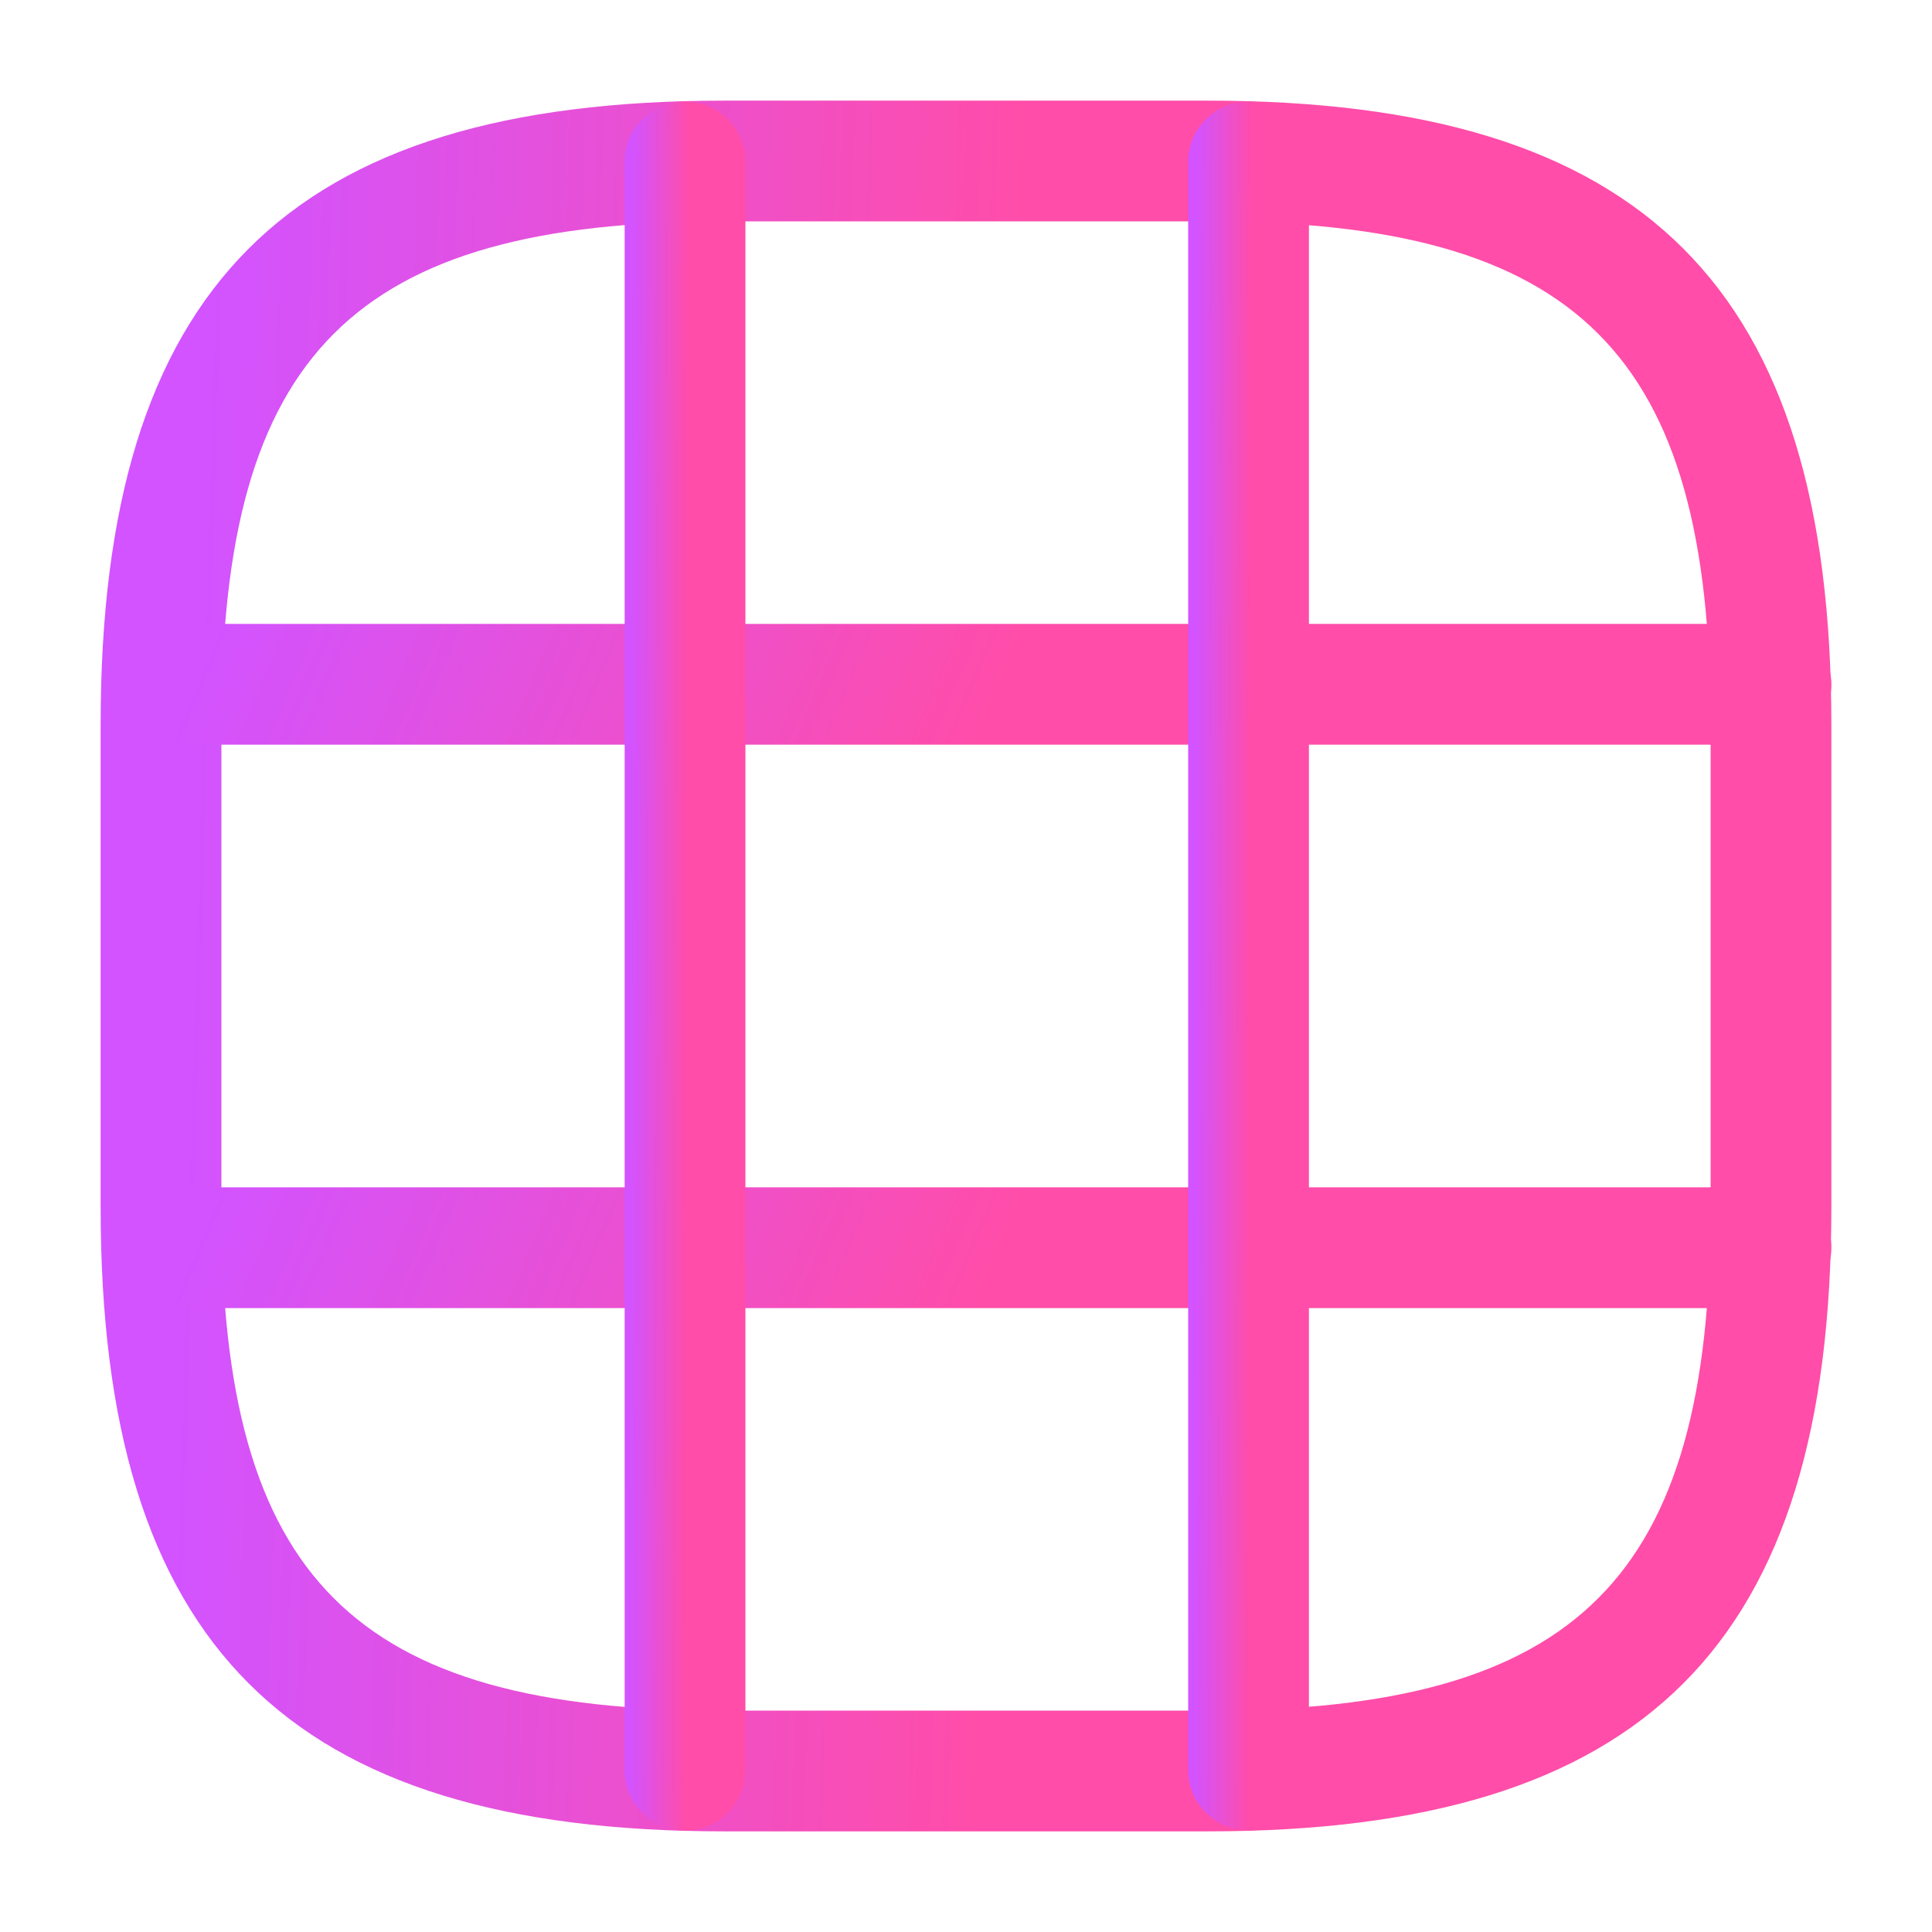
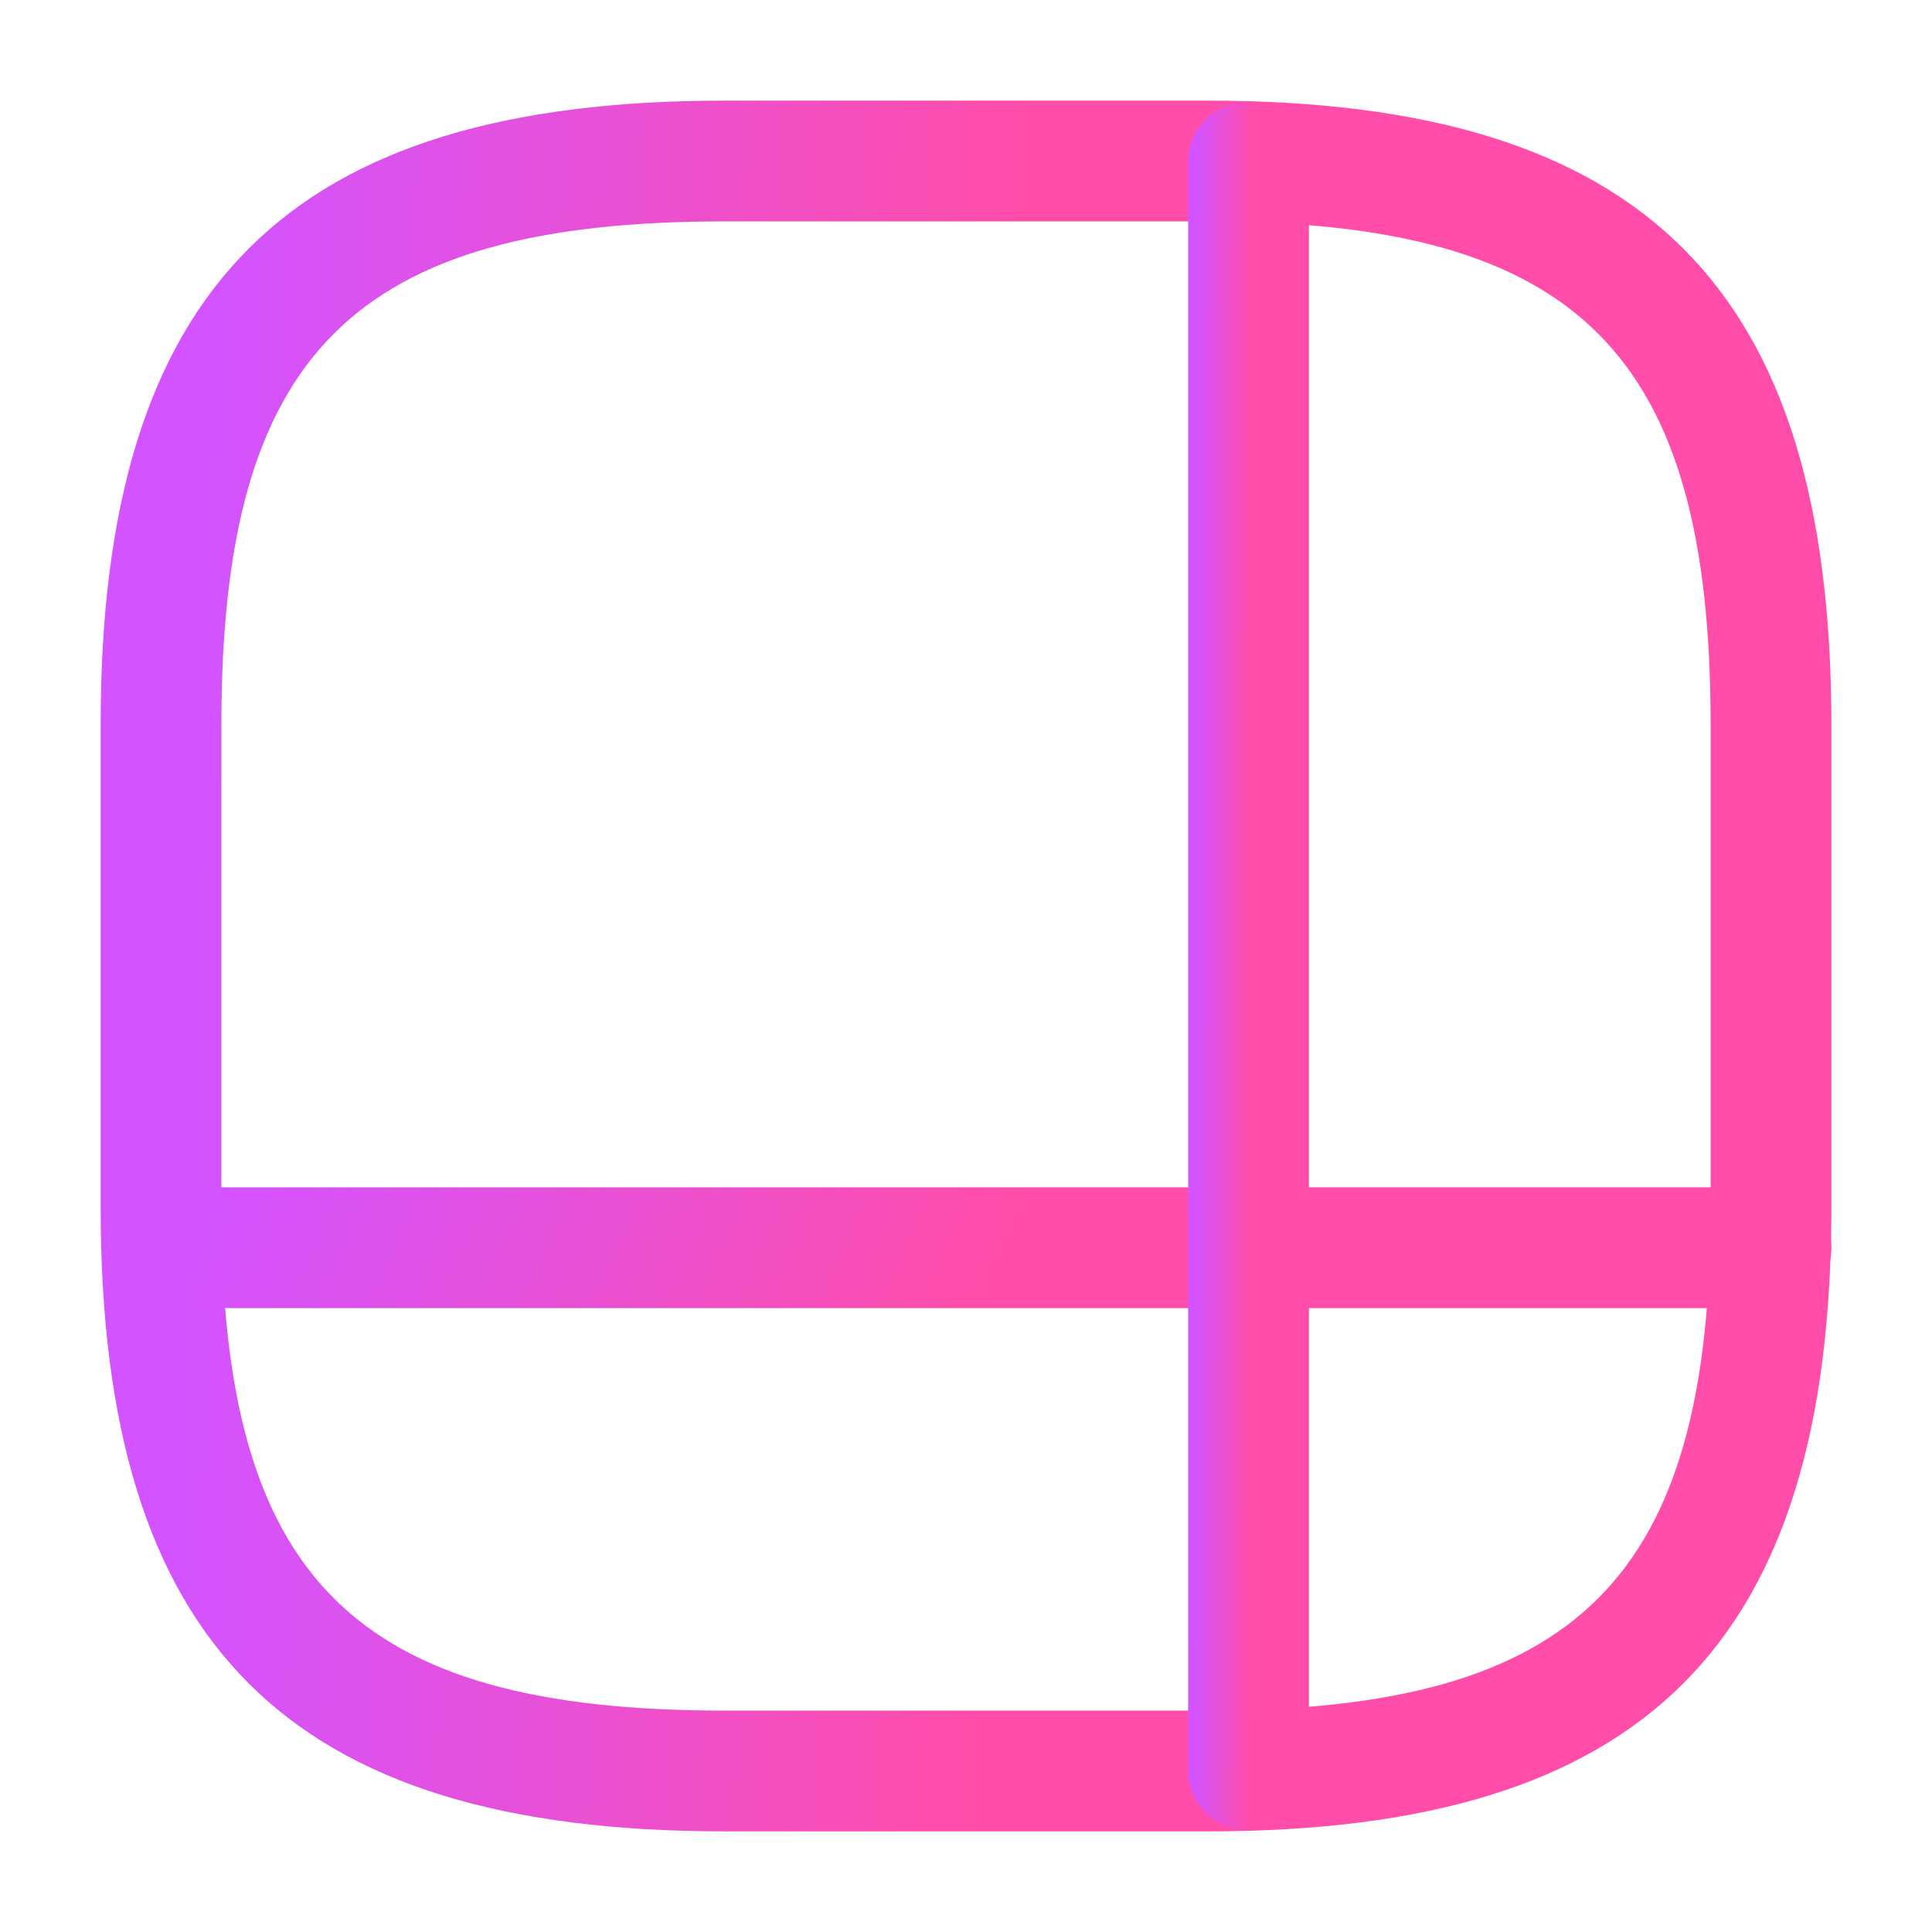
<svg xmlns="http://www.w3.org/2000/svg" width="56" height="56" viewBox="0 0 56 56" fill="none">
  <path d="M35 53.083H21C8.33 53.083 2.917 47.67 2.917 35V21C2.917 8.33 8.33 2.917 21 2.917H35C47.67 2.917 53.083 8.33 53.083 21V35C53.083 47.67 47.67 53.083 35 53.083ZM21 6.417C10.243 6.417 6.417 10.243 6.417 21V35C6.417 45.757 10.243 49.583 21 49.583H35C45.757 49.583 49.583 45.757 49.583 35V21C49.583 10.243 45.757 6.417 35 6.417H21Z" fill="url(#paint0_linear_144_1010)" />
-   <path d="M51.334 21.584H4.737C3.78 21.584 2.987 20.79 2.987 19.834C2.987 18.877 3.78 18.084 4.737 18.084H51.334C52.29 18.084 53.084 18.877 53.084 19.834C53.084 20.79 52.29 21.584 51.334 21.584Z" fill="url(#paint1_linear_144_1010)" />
  <path d="M51.334 37.916H4.737C3.78 37.916 2.987 37.123 2.987 36.166C2.987 35.21 3.78 34.416 4.737 34.416H51.334C52.29 34.416 53.084 35.21 53.084 36.166C53.084 37.123 52.29 37.916 51.334 37.916Z" fill="url(#paint2_linear_144_1010)" />
-   <path d="M19.856 53.06C18.9 53.06 18.106 52.267 18.106 51.31V4.69C18.106 3.733 18.9 2.94 19.856 2.94C20.813 2.94 21.606 3.733 21.606 4.69V51.287C21.606 52.267 20.836 53.06 19.856 53.06Z" fill="url(#paint3_linear_144_1010)" />
  <path d="M36.19 53.06C35.233 53.06 34.44 52.267 34.44 51.31V4.69C34.44 3.733 35.233 2.94 36.19 2.94C37.147 2.94 37.94 3.733 37.94 4.69V51.287C37.94 52.267 37.17 53.06 36.19 53.06Z" fill="url(#paint4_linear_144_1010)" />
  <defs>
    <linearGradient id="paint0_linear_144_1010" x1="5.425" y1="32.325" x2="28.852" y2="33.019" gradientUnits="userSpaceOnUse">
      <stop stop-color="#D253FF" />
      <stop offset="1" stop-color="#FF4DA9" />
    </linearGradient>
    <linearGradient id="paint1_linear_144_1010" x1="5.492" y1="20.135" x2="25.336" y2="28.553" gradientUnits="userSpaceOnUse">
      <stop stop-color="#D253FF" />
      <stop offset="1" stop-color="#FF4DA9" />
    </linearGradient>
    <linearGradient id="paint2_linear_144_1010" x1="5.492" y1="36.468" x2="25.336" y2="44.886" gradientUnits="userSpaceOnUse">
      <stop stop-color="#D253FF" />
      <stop offset="1" stop-color="#FF4DA9" />
    </linearGradient>
    <linearGradient id="paint3_linear_144_1010" x1="18.281" y1="32.321" x2="19.917" y2="32.324" gradientUnits="userSpaceOnUse">
      <stop stop-color="#D253FF" />
      <stop offset="1" stop-color="#FF4DA9" />
    </linearGradient>
    <linearGradient id="paint4_linear_144_1010" x1="34.615" y1="32.321" x2="36.251" y2="32.324" gradientUnits="userSpaceOnUse">
      <stop stop-color="#D253FF" />
      <stop offset="1" stop-color="#FF4DA9" />
    </linearGradient>
  </defs>
</svg>